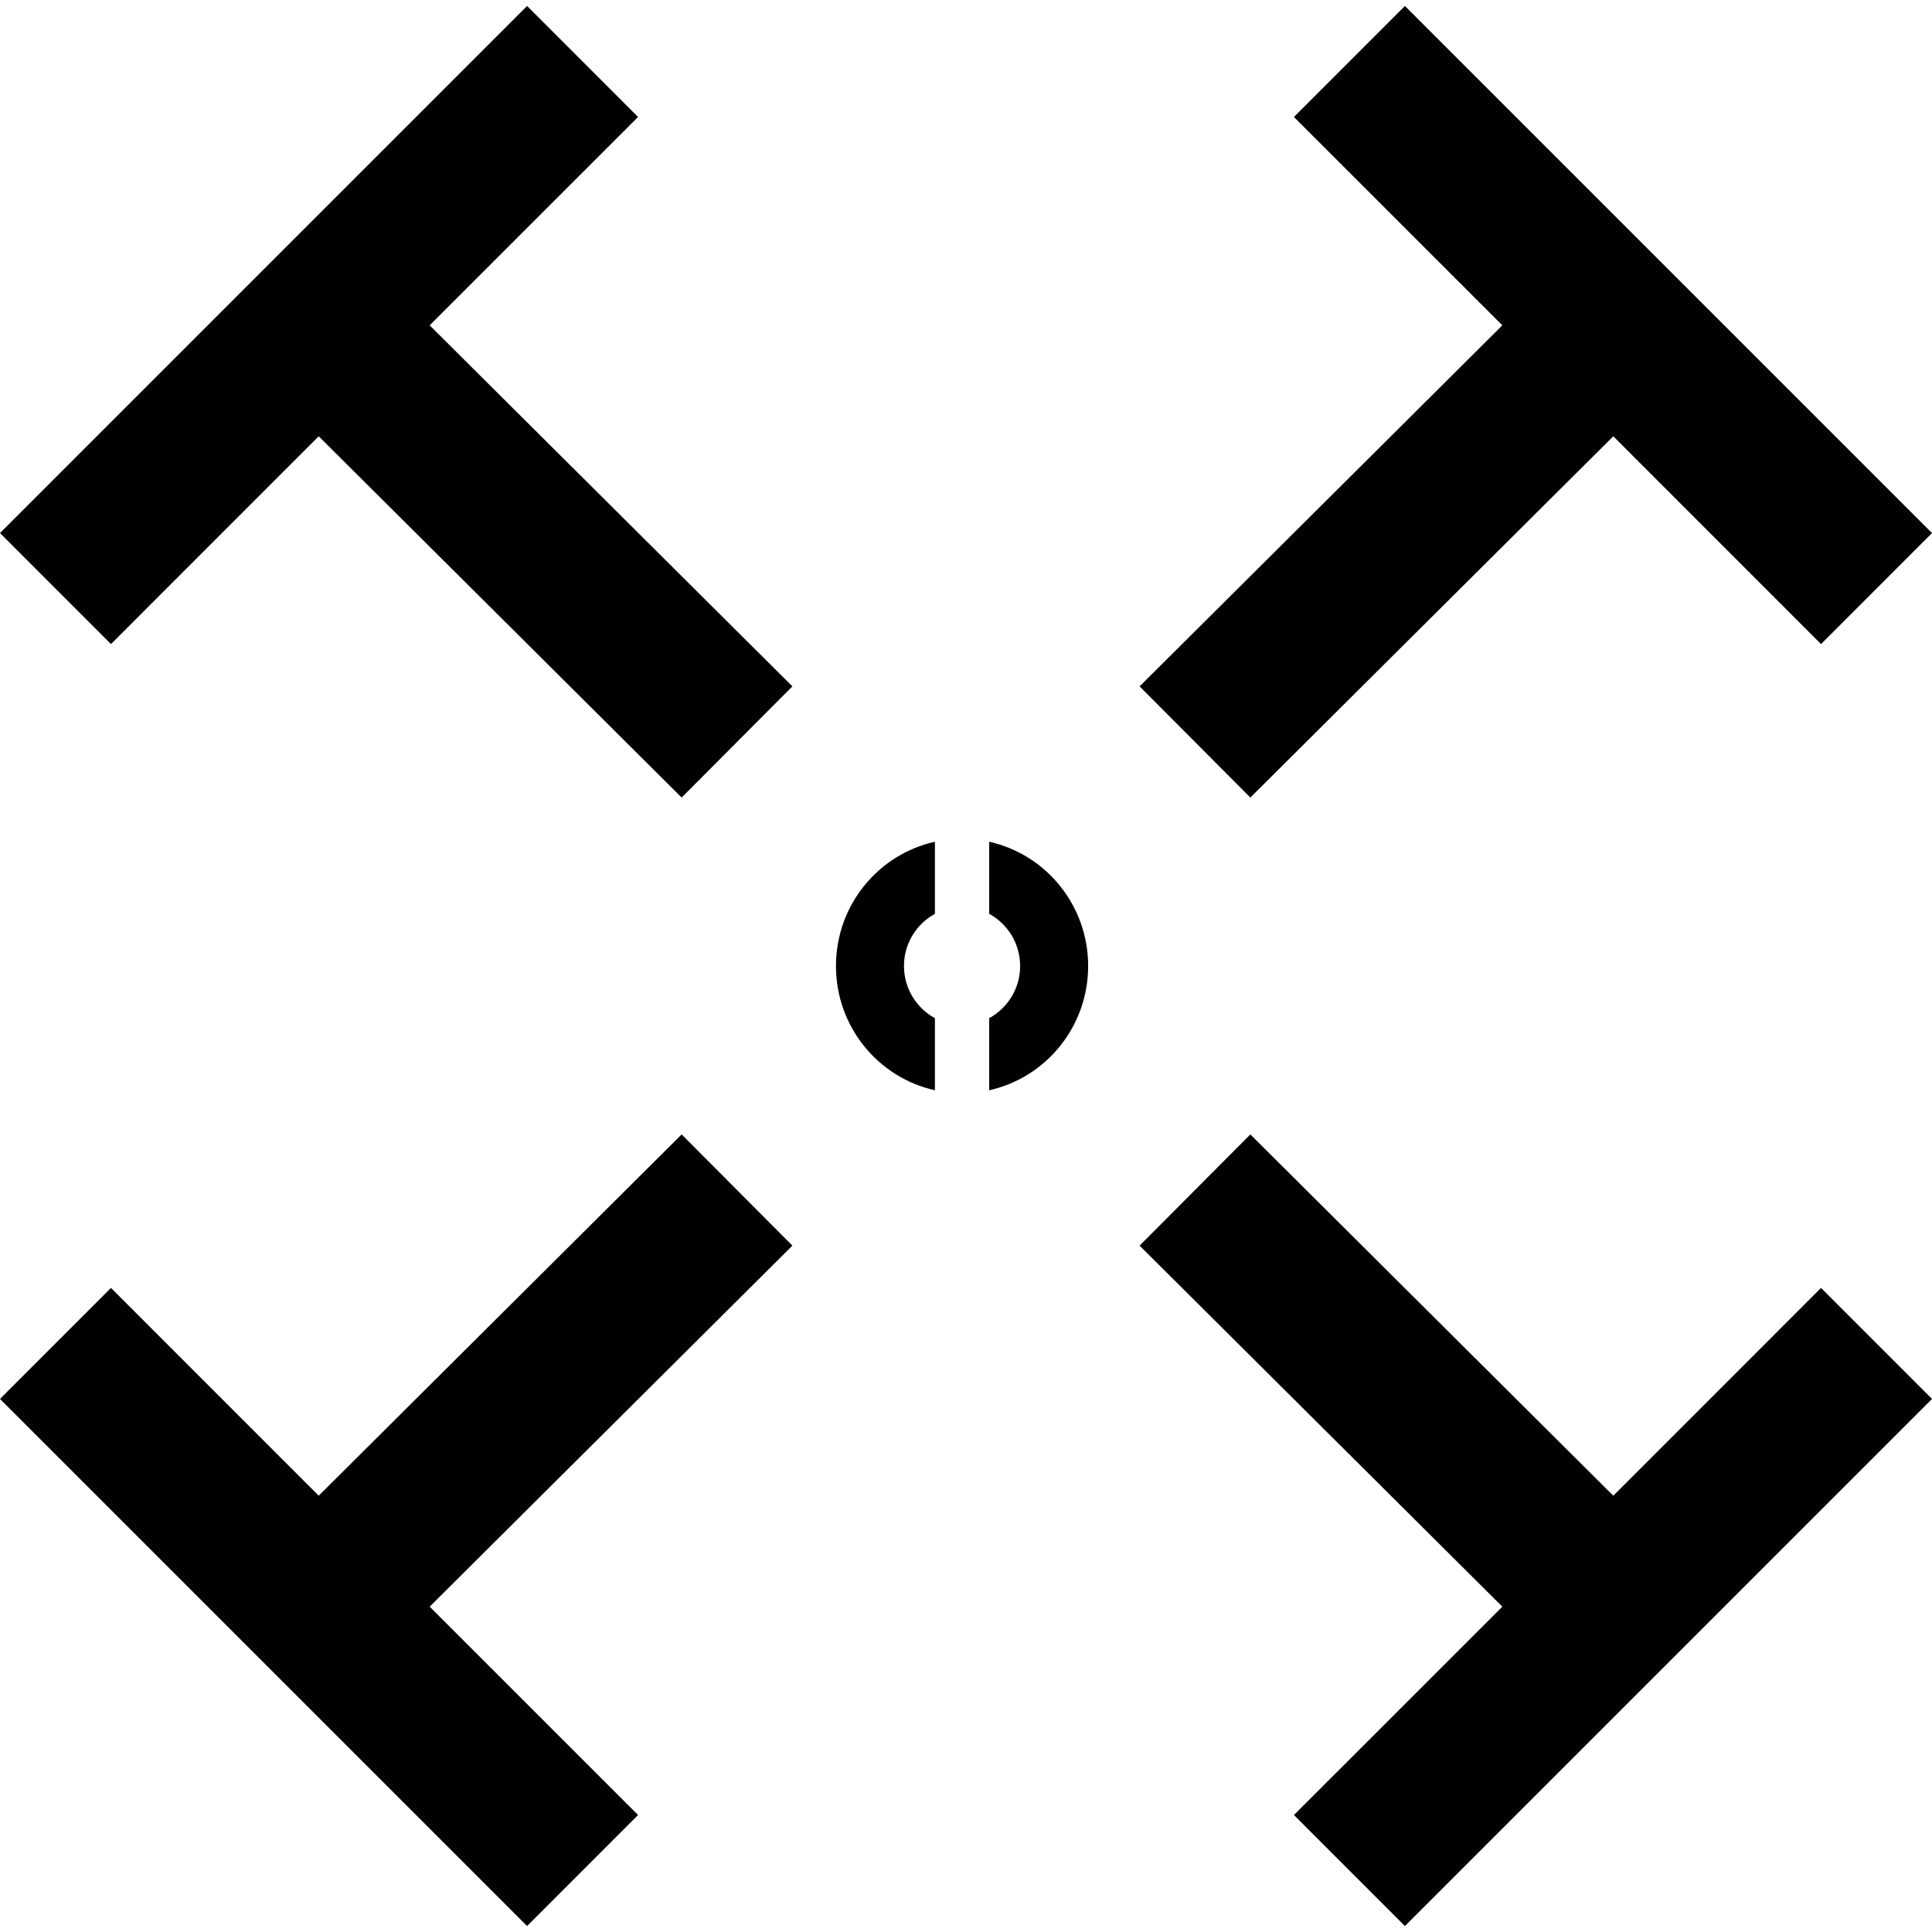
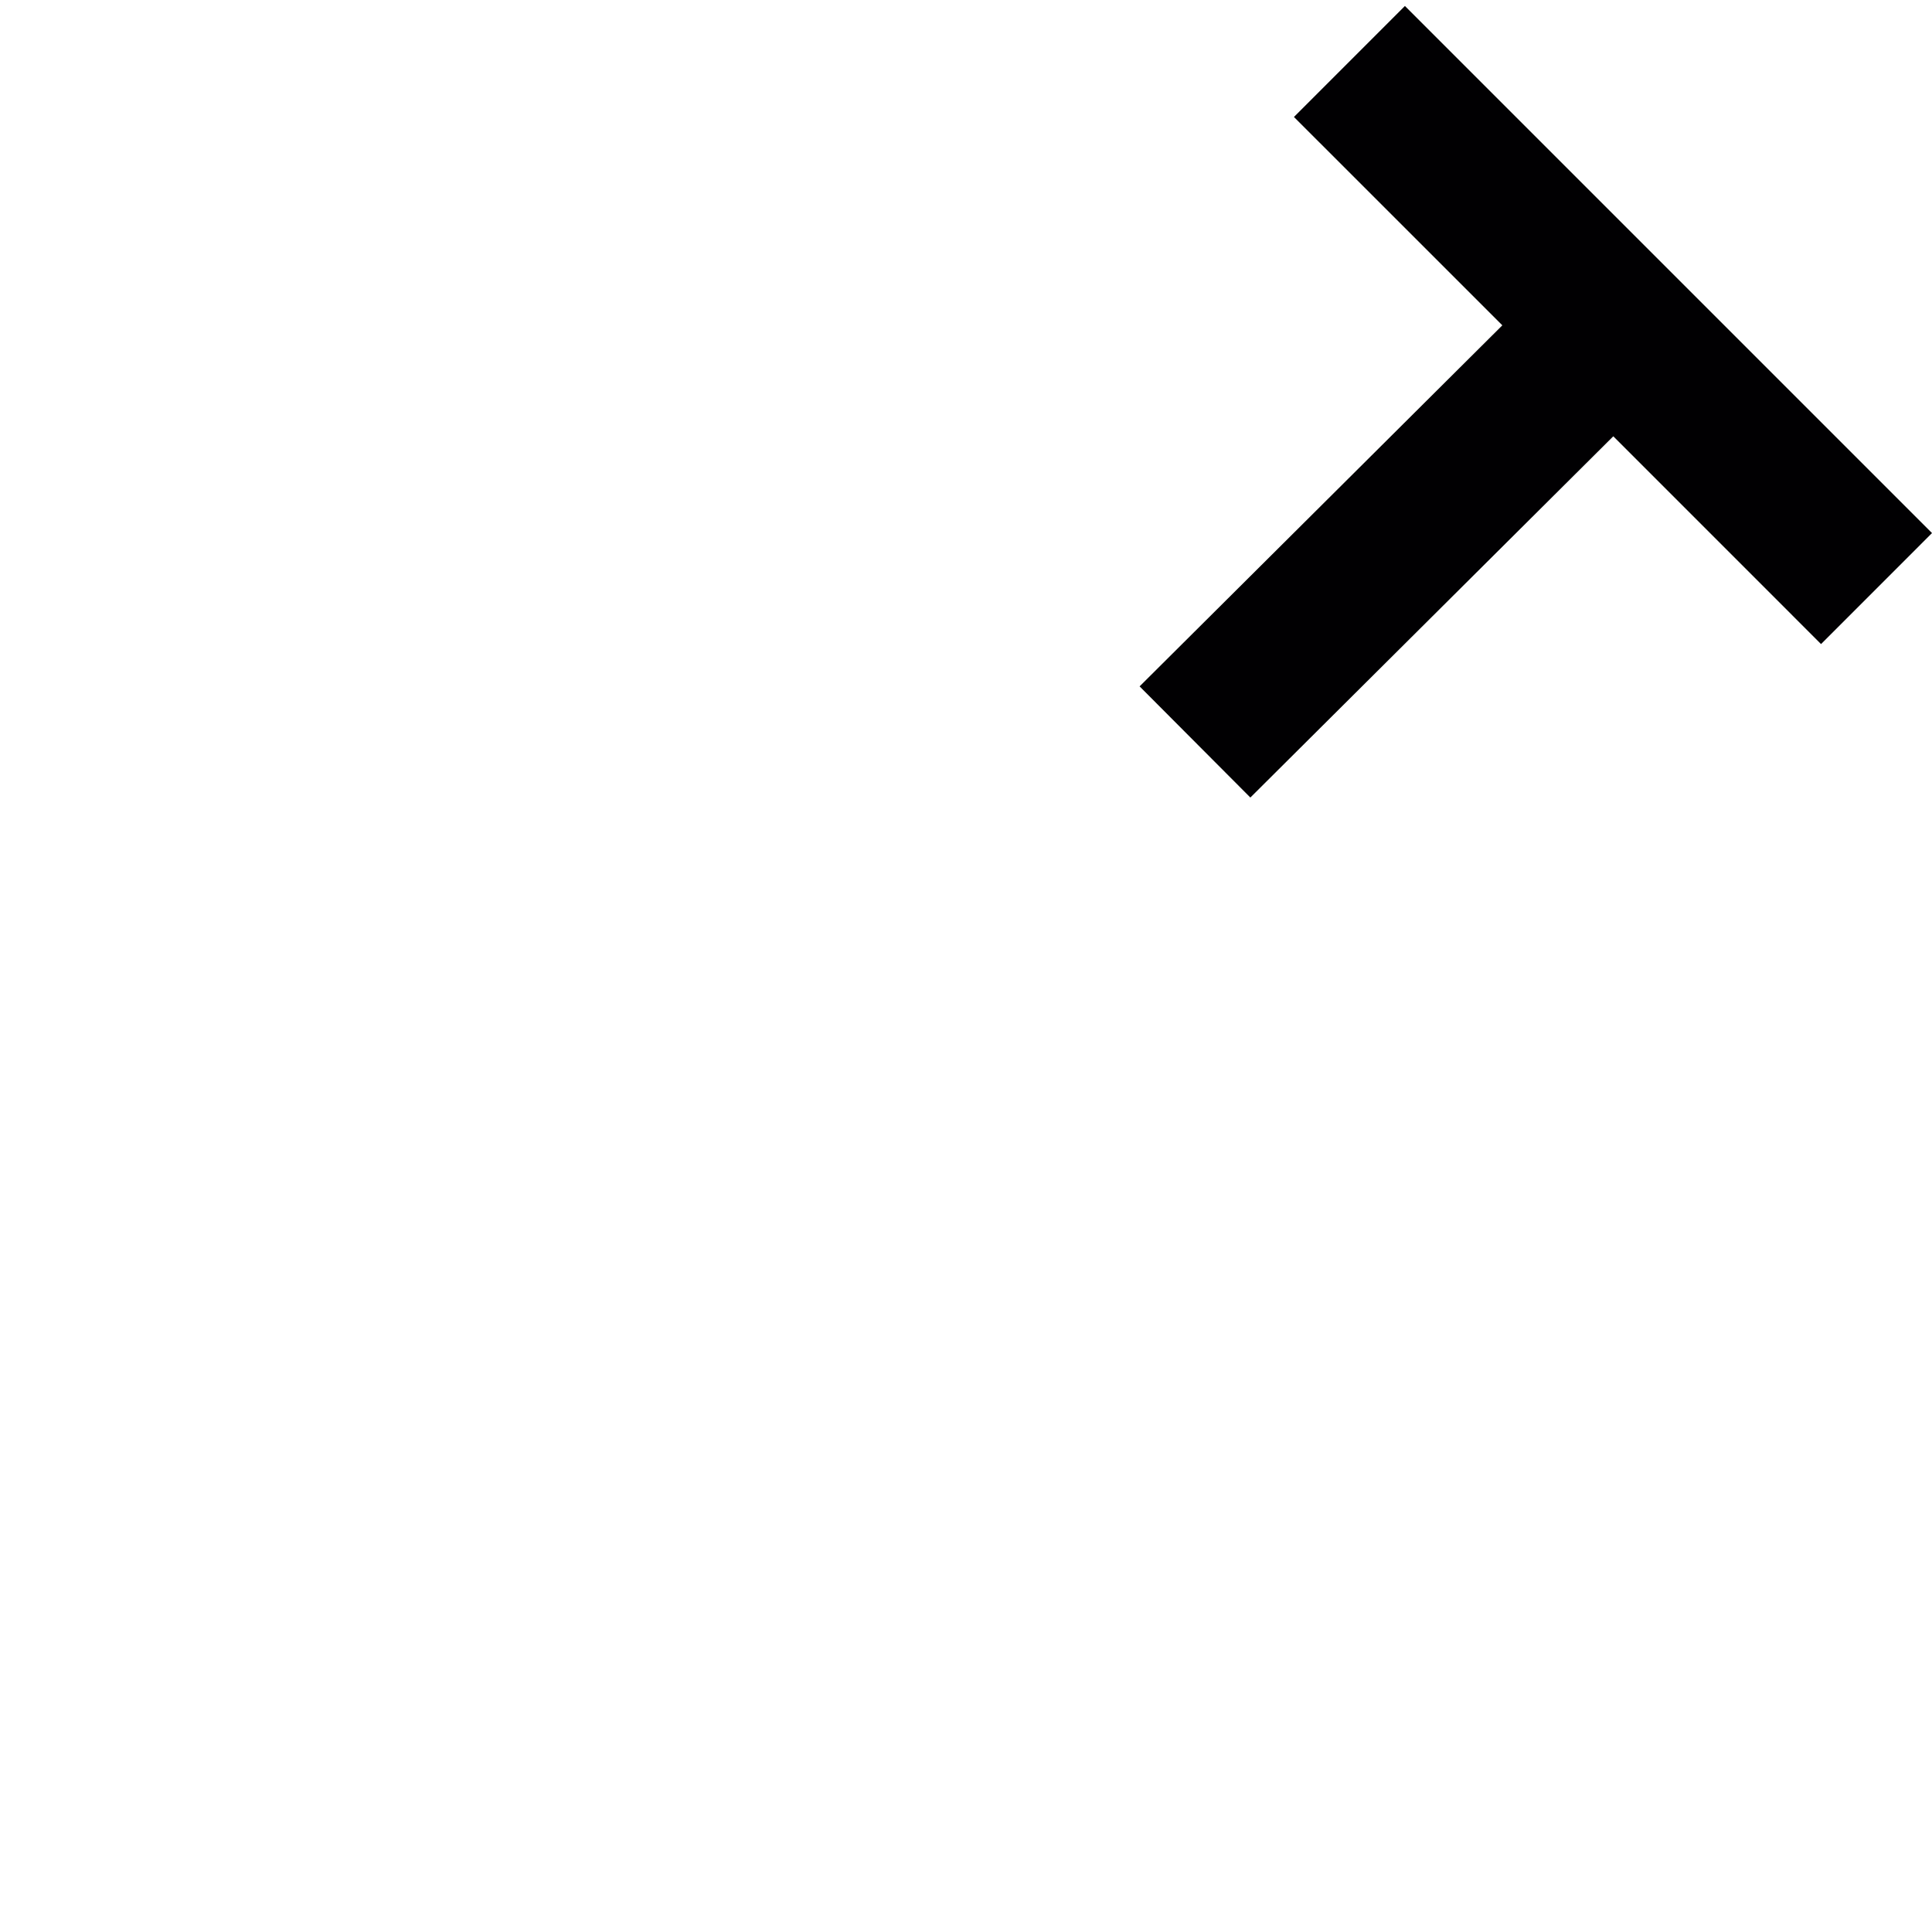
<svg xmlns="http://www.w3.org/2000/svg" height="800px" width="800px" version="1.1" id="Capa_1" viewBox="0 0 339.002 339.002" xml:space="preserve">
  <g>
    <g>
-       <polygon style="fill:#010002;" points="111.956,20.526 92.486,1.05 0,93.537 19.47,113.013 55.922,76.555 119.606,139.941     139.04,120.435 75.391,57.085   " />
      <polygon style="fill:#010002;" points="227.045,20.526 263.61,57.085 199.962,120.435 219.396,139.941 283.08,76.555     319.532,113.013 339.002,93.537 246.515,1.05   " />
-       <polygon style="fill:#010002;" points="283.08,262.447 219.396,199.055 199.962,218.566 263.61,281.917 227.045,318.476     246.515,337.952 339.002,245.465 319.532,225.989   " />
-       <polygon style="fill:#010002;" points="119.606,199.055 55.922,262.447 19.47,225.989 0,245.465 92.486,337.952 111.956,318.476     75.391,281.917 139.04,218.566   " />
-       <path style="fill:#010002;" d="M173.57,147.698v12.65c3.216,1.754,5.43,5.179,5.43,9.153c0,3.98-2.22,7.399-5.43,9.153v12.65    c9.929-2.202,17.364-11.116,17.364-21.803C190.934,158.814,183.493,149.9,173.57,147.698z" />
-       <path style="fill:#010002;" d="M146.684,169.501c0,10.693,7.441,19.601,17.364,21.803v-12.65c-3.216-1.754-5.43-5.179-5.43-9.153    c0-3.98,2.22-7.399,5.43-9.153v-12.65C154.124,149.9,146.684,158.808,146.684,169.501z" />
    </g>
  </g>
</svg>